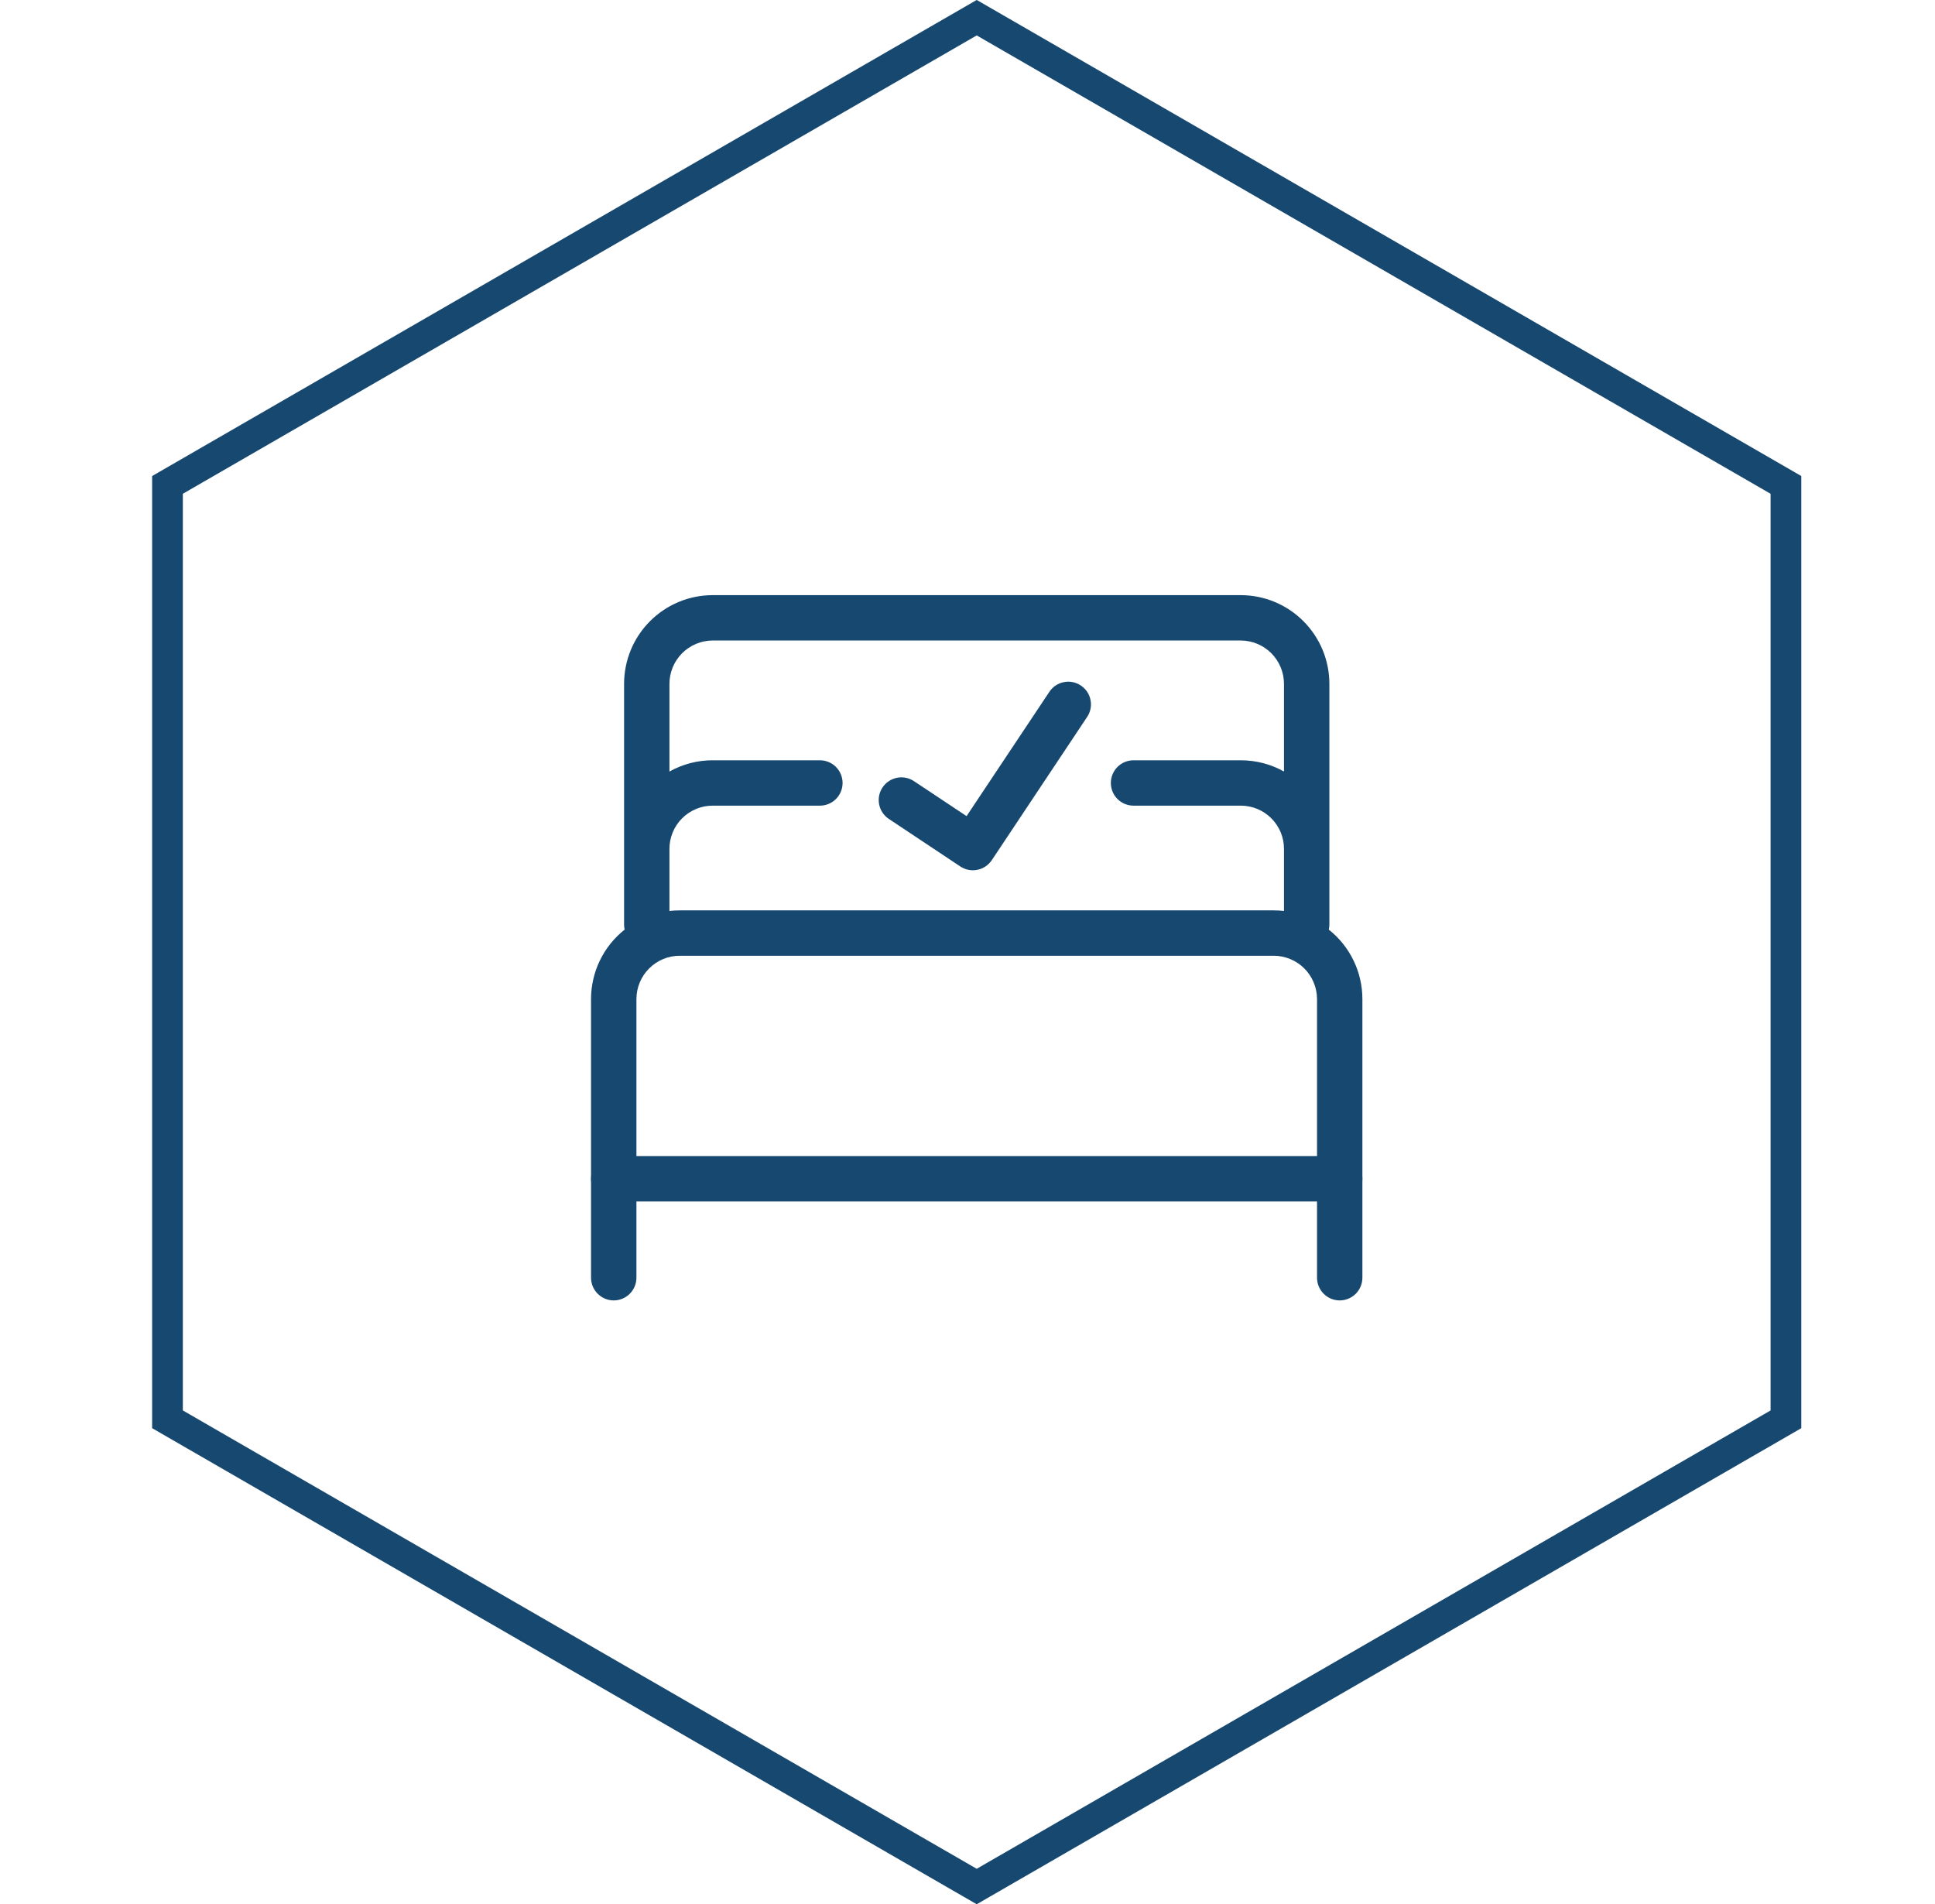
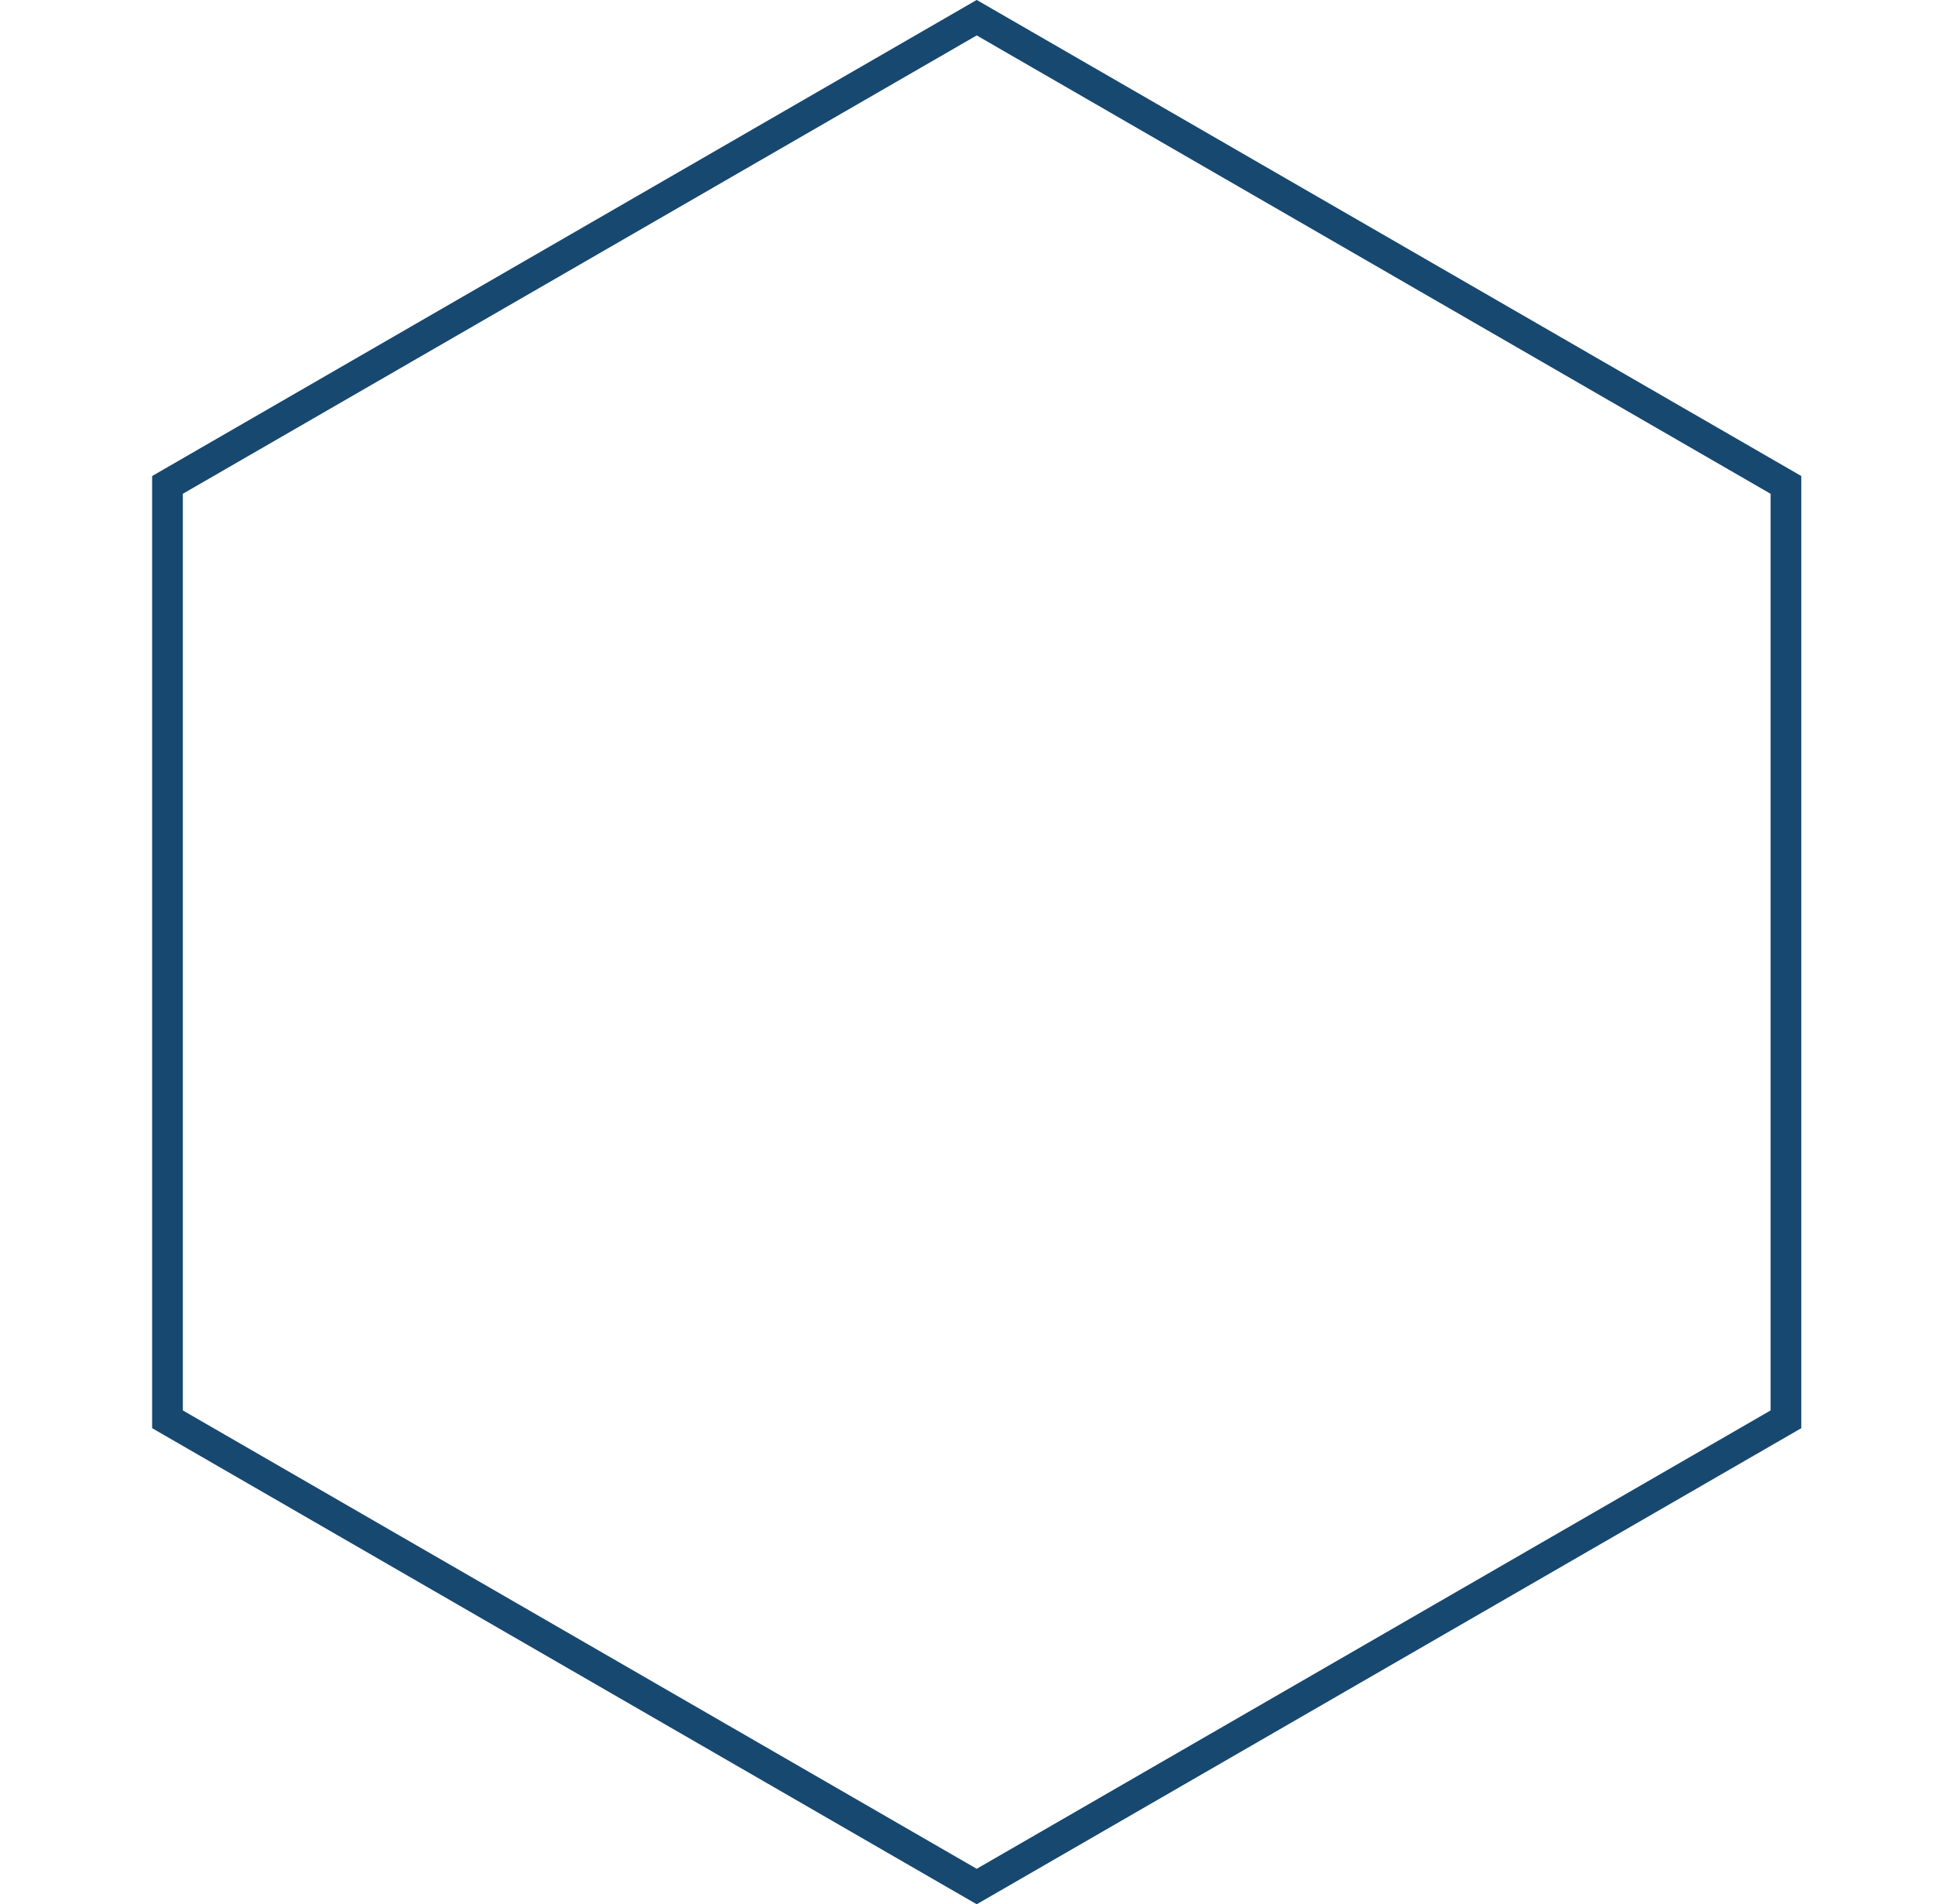
<svg xmlns="http://www.w3.org/2000/svg" fill="none" viewBox="0 0 63 62" height="62" width="63">
  <path stroke="#174870" d="M58.147 15.788V46.211L31.8 61.423L5.453 46.211V15.788L31.8 0.576L58.147 15.788Z" />
  <g clip-path="url(#clip0_13_6901)">
    <path fill="#174870" d="M20.721 39.119V41.601C20.721 41.797 20.643 41.985 20.504 42.123C20.366 42.262 20.178 42.34 19.982 42.34C19.786 42.34 19.598 42.262 19.46 42.123C19.321 41.985 19.243 41.797 19.243 41.601V38.38C19.243 37.973 19.574 37.642 19.982 37.642H43.618C44.026 37.642 44.357 37.973 44.357 38.38V41.601C44.357 41.797 44.279 41.985 44.141 42.123C44.002 42.262 43.814 42.34 43.618 42.34C43.422 42.34 43.234 42.262 43.096 42.123C42.958 41.985 42.88 41.797 42.88 41.601V39.119H20.721Z" />
-     <path fill="#174870" d="M20.337 30.267C20.325 30.213 20.319 30.157 20.319 30.102V22.266C20.319 21.501 20.622 20.767 21.163 20.225C21.704 19.683 22.437 19.378 23.202 19.377H40.4C41.165 19.379 41.898 19.684 42.438 20.226C42.978 20.767 43.282 21.501 43.282 22.266V30.102C43.282 30.159 43.276 30.214 43.263 30.267C43.604 30.537 43.879 30.88 44.068 31.271C44.258 31.662 44.356 32.09 44.357 32.525V38.38C44.357 38.576 44.279 38.764 44.141 38.903C44.002 39.041 43.814 39.119 43.618 39.119C43.422 39.119 43.234 39.041 43.096 38.903C42.958 38.764 42.88 38.576 42.88 38.38V32.526C42.879 32.153 42.729 31.794 42.465 31.53C42.2 31.266 41.841 31.118 41.467 31.118H22.133C21.759 31.118 21.401 31.266 21.136 31.53C20.872 31.793 20.722 32.151 20.721 32.525V38.38C20.721 38.576 20.643 38.764 20.504 38.903C20.366 39.041 20.178 39.119 19.982 39.119C19.786 39.119 19.598 39.041 19.46 38.903C19.321 38.764 19.243 38.576 19.243 38.38V32.523C19.244 32.089 19.343 31.66 19.532 31.27C19.722 30.879 19.997 30.536 20.337 30.267ZM21.796 29.66C21.907 29.647 22.019 29.641 22.133 29.641H41.467C41.581 29.641 41.694 29.647 41.804 29.66V27.638C41.804 27.453 41.768 27.27 41.697 27.099C41.627 26.929 41.523 26.774 41.392 26.643C41.262 26.513 41.107 26.409 40.936 26.338C40.765 26.268 40.583 26.231 40.398 26.231H36.906C36.71 26.231 36.522 26.154 36.383 26.015C36.245 25.877 36.167 25.689 36.167 25.493C36.167 25.297 36.245 25.109 36.383 24.97C36.522 24.832 36.71 24.754 36.906 24.754H40.398C40.908 24.754 41.388 24.887 41.804 25.12V22.266C41.804 21.893 41.656 21.535 41.393 21.27C41.129 21.005 40.771 20.856 40.398 20.854H23.204C22.83 20.855 22.472 21.005 22.208 21.269C21.944 21.534 21.796 21.892 21.796 22.266V25.12C22.226 24.879 22.71 24.753 23.202 24.754H26.695C26.89 24.754 27.078 24.832 27.217 24.97C27.355 25.109 27.433 25.297 27.433 25.493C27.433 25.689 27.355 25.877 27.217 26.015C27.078 26.154 26.89 26.231 26.695 26.231H23.202C22.829 26.231 22.472 26.38 22.208 26.643C21.944 26.907 21.796 27.265 21.796 27.638V29.66ZM34.158 22.536C34.211 22.454 34.279 22.382 34.36 22.326C34.441 22.27 34.532 22.231 34.628 22.211C34.724 22.19 34.824 22.189 34.92 22.208C35.017 22.227 35.108 22.264 35.19 22.319C35.272 22.373 35.342 22.444 35.397 22.525C35.451 22.607 35.488 22.699 35.506 22.796C35.525 22.892 35.524 22.991 35.503 23.088C35.483 23.184 35.443 23.275 35.387 23.355L32.291 28.006C32.182 28.169 32.013 28.282 31.821 28.32C31.63 28.359 31.43 28.32 31.267 28.212L28.939 26.663C28.776 26.555 28.662 26.386 28.624 26.194C28.585 26.002 28.624 25.802 28.733 25.639C28.841 25.476 29.01 25.363 29.202 25.324C29.394 25.285 29.594 25.325 29.757 25.433L31.47 26.572L34.158 22.536Z" />
  </g>
  <defs>
    <clipPath id="clip0_13_6901">
-       <rect transform="translate(18.8 18)" fill="white" height="26" width="26" />
-     </clipPath>
+       </clipPath>
  </defs>
</svg>